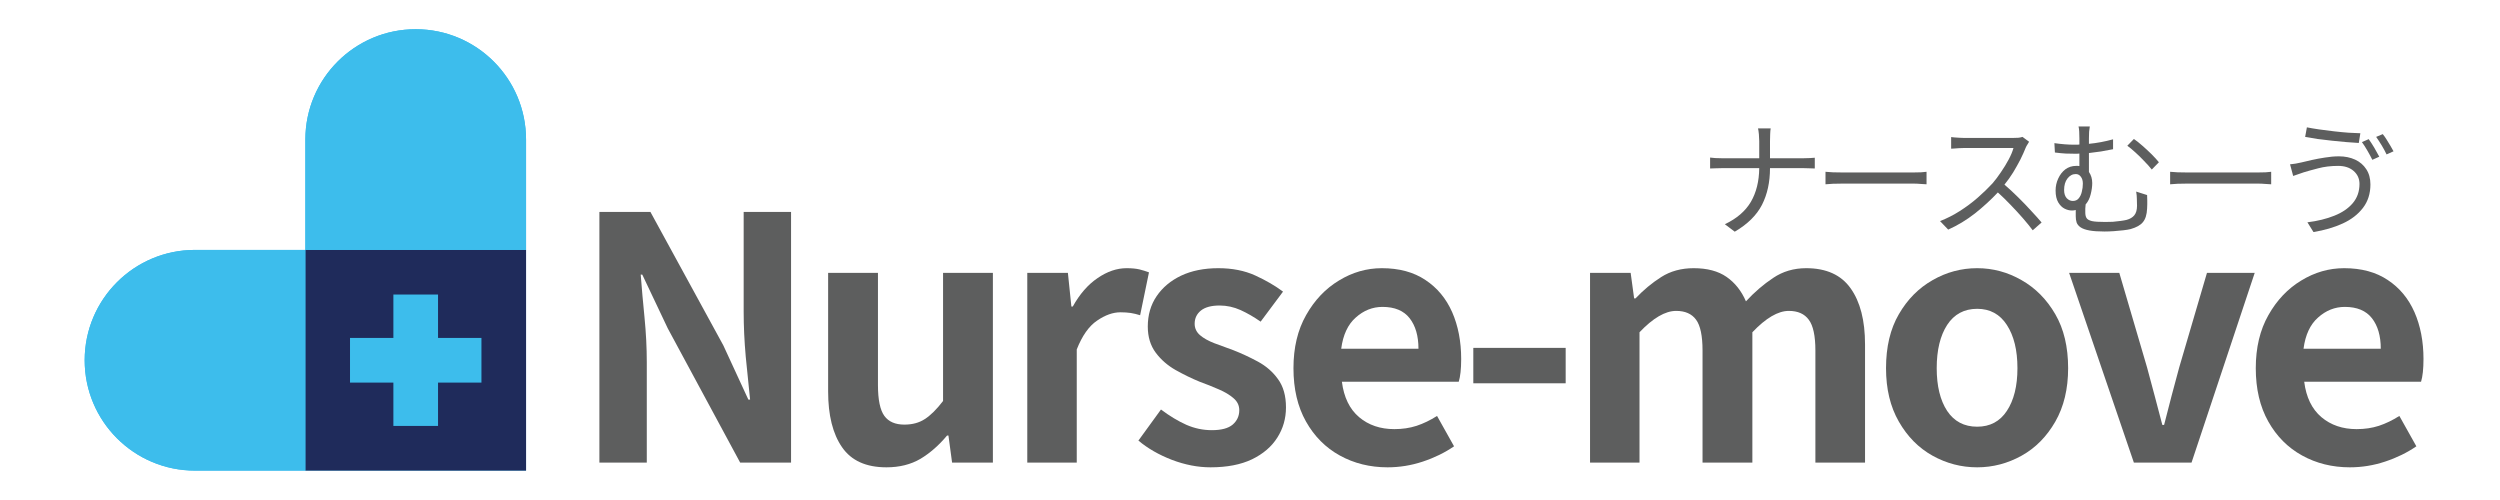
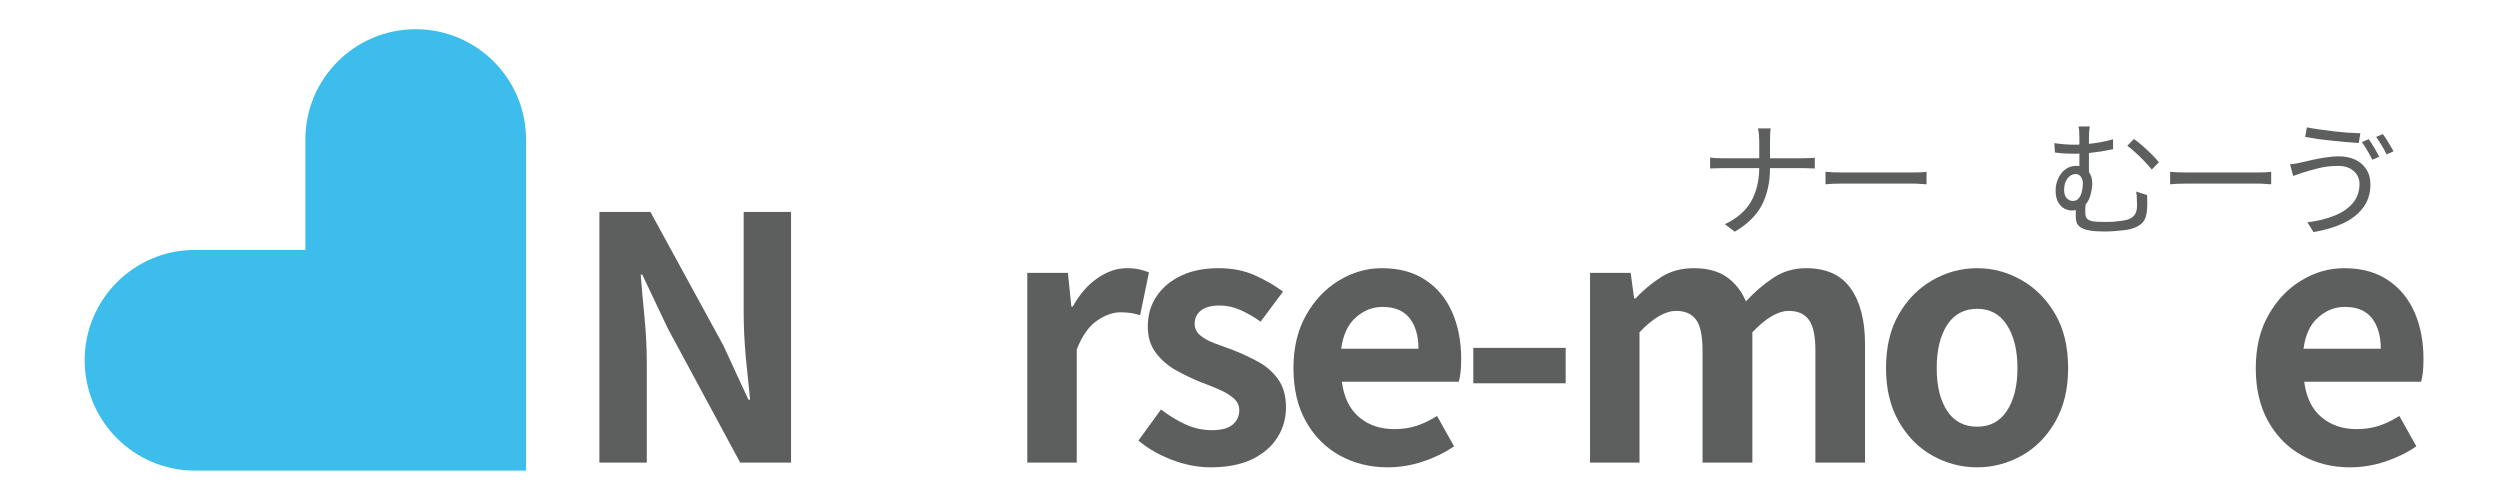
<svg xmlns="http://www.w3.org/2000/svg" width="300" zoomAndPan="magnify" viewBox="0 0 224.88 45" height="60" preserveAspectRatio="xMidYMid meet" version="1.0">
  <defs>
    <g />
    <clipPath id="efd6b754c1">
      <path d="M 7.559 2.629 L 47.285 2.629 L 47.285 42.355 L 7.559 42.355 Z M 7.559 2.629 " clip-rule="nonzero" />
    </clipPath>
    <clipPath id="b1ffb01711">
      <path d="M 27 22 L 47.285 22 L 47.285 42.355 L 27 42.355 Z M 27 22 " clip-rule="nonzero" />
    </clipPath>
    <clipPath id="252402978a">
-       <path d="M 7.559 2.629 L 47.285 2.629 L 47.285 42.355 L 7.559 42.355 Z M 7.559 2.629 " clip-rule="nonzero" />
-     </clipPath>
+       </clipPath>
  </defs>
  <g clip-path="url(#efd6b754c1)">
    <path fill="#3dbdec" d="M 37.355 2.629 C 31.867 2.629 27.422 7.074 27.422 12.559 L 27.422 22.492 L 17.488 22.492 C 12.004 22.492 7.559 26.938 7.559 32.422 C 7.559 37.91 12.004 42.355 17.488 42.355 L 47.285 42.355 L 47.285 12.559 C 47.285 7.074 42.84 2.629 37.355 2.629 Z M 37.355 2.629 " fill-opacity="1" fill-rule="nonzero" />
  </g>
  <g clip-path="url(#b1ffb01711)">
-     <path fill="#1f2b5b" d="M 27.422 22.492 L 47.285 22.492 L 47.285 42.355 L 27.422 42.355 Z M 27.422 22.492 " fill-opacity="1" fill-rule="nonzero" />
-   </g>
+     </g>
  <g clip-path="url(#252402978a)">
    <path fill="#3dbdec" d="M 47.285 12.559 L 47.285 22.492 L 27.422 22.492 L 27.422 12.559 C 27.422 7.074 31.867 2.629 37.355 2.629 C 42.84 2.629 47.285 7.074 47.285 12.559 Z M 7.559 32.422 C 7.559 37.91 12.004 42.355 17.488 42.355 L 27.422 42.355 L 27.422 22.492 L 17.488 22.492 C 12.004 22.492 7.559 26.938 7.559 32.422 Z M 43.27 30.414 L 39.363 30.414 L 39.363 26.508 L 35.344 26.508 L 35.344 30.414 L 31.441 30.414 L 31.441 34.434 L 35.344 34.434 L 35.344 38.336 L 39.363 38.336 L 39.363 34.434 L 43.27 34.434 Z M 43.27 30.414 " fill-opacity="1" fill-rule="nonzero" />
  </g>
  <g fill="#5d5e5e" fill-opacity="1">
    <g transform="translate(51.104, 41.637)">
      <g>
        <path d="M 2.781 0 L 2.781 -22.562 L 7.375 -22.562 L 13.938 -10.547 L 16.188 -5.672 L 16.344 -5.672 C 16.219 -6.848 16.086 -8.133 15.953 -9.531 C 15.828 -10.938 15.766 -12.281 15.766 -13.562 L 15.766 -22.562 L 20.031 -22.562 L 20.031 0 L 15.453 0 L 8.938 -12.078 L 6.641 -16.922 L 6.5 -16.922 C 6.594 -15.703 6.707 -14.41 6.844 -13.047 C 6.977 -11.68 7.047 -10.348 7.047 -9.047 L 7.047 0 Z M 2.781 0 " />
      </g>
    </g>
  </g>
  <g fill="#5d5e5e" fill-opacity="1">
    <g transform="translate(72.253, 41.637)">
      <g>
-         <path d="M 7.469 0.422 C 5.633 0.422 4.301 -0.18 3.469 -1.391 C 2.633 -2.598 2.219 -4.27 2.219 -6.406 L 2.219 -17.078 L 6.703 -17.078 L 6.703 -6.984 C 6.703 -5.66 6.895 -4.734 7.281 -4.203 C 7.664 -3.68 8.266 -3.422 9.078 -3.422 C 9.797 -3.422 10.41 -3.586 10.922 -3.922 C 11.441 -4.254 11.988 -4.797 12.562 -5.547 L 12.562 -17.078 L 17.047 -17.078 L 17.047 0 L 13.375 0 L 13.047 -2.438 L 12.922 -2.438 C 12.191 -1.562 11.395 -0.863 10.531 -0.344 C 9.664 0.164 8.645 0.422 7.469 0.422 Z M 7.469 0.422 " />
-       </g>
+         </g>
    </g>
  </g>
  <g fill="#5d5e5e" fill-opacity="1">
    <g transform="translate(89.989, 41.637)">
      <g>
        <path d="M 2.406 0 L 2.406 -17.078 L 6.062 -17.078 L 6.375 -14.047 L 6.5 -14.047 C 7.125 -15.172 7.867 -16.023 8.734 -16.609 C 9.598 -17.203 10.469 -17.5 11.344 -17.5 C 11.812 -17.5 12.195 -17.461 12.5 -17.391 C 12.801 -17.316 13.086 -17.227 13.359 -17.125 L 12.562 -13.266 C 12.27 -13.359 11.988 -13.426 11.719 -13.469 C 11.445 -13.508 11.141 -13.531 10.797 -13.531 C 10.117 -13.531 9.414 -13.281 8.688 -12.781 C 7.957 -12.289 7.348 -11.426 6.859 -10.188 L 6.859 0 Z M 2.406 0 " />
      </g>
    </g>
  </g>
  <g fill="#5d5e5e" fill-opacity="1">
    <g transform="translate(101.6, 41.637)">
      <g>
        <path d="M 7.281 0.422 C 6.145 0.422 4.988 0.195 3.812 -0.25 C 2.633 -0.707 1.629 -1.285 0.797 -1.984 L 2.828 -4.781 C 3.609 -4.195 4.367 -3.738 5.109 -3.406 C 5.848 -3.082 6.613 -2.922 7.406 -2.922 C 8.258 -2.922 8.883 -3.086 9.281 -3.422 C 9.676 -3.766 9.875 -4.195 9.875 -4.719 C 9.875 -5.145 9.703 -5.504 9.359 -5.797 C 9.016 -6.098 8.57 -6.363 8.031 -6.594 C 7.488 -6.832 6.914 -7.062 6.312 -7.281 C 5.602 -7.57 4.883 -7.922 4.156 -8.328 C 3.438 -8.734 2.836 -9.254 2.359 -9.891 C 1.879 -10.535 1.641 -11.32 1.641 -12.25 C 1.641 -13.289 1.906 -14.203 2.438 -14.984 C 2.969 -15.766 3.703 -16.379 4.641 -16.828 C 5.586 -17.273 6.703 -17.5 7.984 -17.5 C 9.242 -17.5 10.352 -17.281 11.312 -16.844 C 12.27 -16.406 13.102 -15.922 13.812 -15.391 L 11.797 -12.688 C 11.191 -13.113 10.586 -13.461 9.984 -13.734 C 9.379 -14.004 8.754 -14.141 8.109 -14.141 C 7.359 -14.141 6.797 -13.988 6.422 -13.688 C 6.047 -13.383 5.859 -12.988 5.859 -12.5 C 5.859 -12.094 6.02 -11.75 6.344 -11.469 C 6.664 -11.195 7.094 -10.957 7.625 -10.75 C 8.164 -10.551 8.734 -10.344 9.328 -10.125 C 10.078 -9.832 10.816 -9.488 11.547 -9.094 C 12.285 -8.695 12.891 -8.172 13.359 -7.516 C 13.836 -6.867 14.078 -6.02 14.078 -4.969 C 14.078 -3.969 13.816 -3.062 13.297 -2.25 C 12.785 -1.438 12.023 -0.785 11.016 -0.297 C 10.016 0.18 8.77 0.422 7.281 0.422 Z M 7.281 0.422 " />
      </g>
    </g>
  </g>
  <g fill="#5d5e5e" fill-opacity="1">
    <g transform="translate(115.008, 41.637)">
      <g>
        <path d="M 9.812 0.422 C 8.227 0.422 6.797 0.066 5.516 -0.641 C 4.234 -1.348 3.219 -2.367 2.469 -3.703 C 1.719 -5.035 1.344 -6.633 1.344 -8.5 C 1.344 -10.352 1.723 -11.945 2.484 -13.281 C 3.242 -14.625 4.227 -15.66 5.438 -16.391 C 6.645 -17.129 7.93 -17.5 9.297 -17.5 C 10.859 -17.5 12.164 -17.145 13.219 -16.438 C 14.281 -15.738 15.082 -14.773 15.625 -13.547 C 16.164 -12.316 16.438 -10.91 16.438 -9.328 C 16.438 -8.43 16.363 -7.75 16.219 -7.281 L 5.703 -7.281 C 5.879 -5.883 6.395 -4.82 7.25 -4.094 C 8.102 -3.375 9.16 -3.016 10.422 -3.016 C 11.141 -3.016 11.805 -3.113 12.422 -3.312 C 13.047 -3.52 13.66 -3.816 14.266 -4.203 L 15.797 -1.469 C 14.961 -0.895 14.023 -0.438 12.984 -0.094 C 11.953 0.25 10.895 0.422 9.812 0.422 Z M 5.641 -10.25 L 12.594 -10.25 C 12.594 -11.406 12.328 -12.32 11.797 -13 C 11.266 -13.676 10.453 -14.016 9.359 -14.016 C 8.461 -14.016 7.66 -13.695 6.953 -13.062 C 6.242 -12.438 5.805 -11.5 5.641 -10.25 Z M 5.641 -10.25 " />
      </g>
    </g>
  </g>
  <g fill="#5d5e5e" fill-opacity="1">
    <g transform="translate(131.038, 41.637)">
      <g>
        <path d="M 1.5 -7.141 L 1.5 -10.328 L 9.812 -10.328 L 9.812 -7.141 Z M 1.5 -7.141 " />
      </g>
    </g>
  </g>
  <g fill="#5d5e5e" fill-opacity="1">
    <g transform="translate(140.637, 41.637)">
      <g>
        <path d="M 2.406 0 L 2.406 -17.078 L 6.062 -17.078 L 6.375 -14.781 L 6.5 -14.781 C 7.207 -15.531 7.977 -16.172 8.812 -16.703 C 9.645 -17.234 10.617 -17.5 11.734 -17.5 C 12.953 -17.5 13.938 -17.238 14.688 -16.719 C 15.445 -16.195 16.031 -15.461 16.438 -14.516 C 17.207 -15.348 18.023 -16.051 18.891 -16.625 C 19.754 -17.207 20.742 -17.5 21.859 -17.5 C 23.672 -17.5 25.004 -16.895 25.859 -15.688 C 26.723 -14.477 27.156 -12.797 27.156 -10.641 L 27.156 0 L 22.688 0 L 22.688 -10.094 C 22.688 -11.414 22.488 -12.336 22.094 -12.859 C 21.707 -13.391 21.109 -13.656 20.297 -13.656 C 19.328 -13.656 18.234 -13.016 17.016 -11.734 L 17.016 0 L 12.531 0 L 12.531 -10.094 C 12.531 -11.414 12.336 -12.336 11.953 -12.859 C 11.566 -13.391 10.969 -13.656 10.156 -13.656 C 9.176 -13.656 8.078 -13.016 6.859 -11.734 L 6.859 0 Z M 2.406 0 " />
      </g>
    </g>
  </g>
  <g fill="#5d5e5e" fill-opacity="1">
    <g transform="translate(168.338, 41.637)">
      <g>
        <path d="M 9.547 0.422 C 8.117 0.422 6.781 0.07 5.531 -0.625 C 4.281 -1.32 3.27 -2.344 2.5 -3.688 C 1.727 -5.031 1.344 -6.633 1.344 -8.5 C 1.344 -10.414 1.727 -12.035 2.5 -13.359 C 3.27 -14.691 4.281 -15.711 5.531 -16.422 C 6.781 -17.141 8.117 -17.5 9.547 -17.5 C 10.961 -17.5 12.297 -17.141 13.547 -16.422 C 14.797 -15.711 15.805 -14.691 16.578 -13.359 C 17.348 -12.035 17.734 -10.414 17.734 -8.5 C 17.734 -6.633 17.348 -5.031 16.578 -3.688 C 15.805 -2.344 14.797 -1.32 13.547 -0.625 C 12.297 0.07 10.961 0.422 9.547 0.422 Z M 9.547 -3.234 C 10.703 -3.234 11.594 -3.707 12.219 -4.656 C 12.852 -5.613 13.172 -6.895 13.172 -8.5 C 13.172 -10.125 12.852 -11.422 12.219 -12.391 C 11.594 -13.359 10.703 -13.844 9.547 -13.844 C 8.379 -13.844 7.477 -13.359 6.844 -12.391 C 6.219 -11.422 5.906 -10.125 5.906 -8.5 C 5.906 -6.895 6.219 -5.613 6.844 -4.656 C 7.477 -3.707 8.379 -3.234 9.547 -3.234 Z M 9.547 -3.234 " />
      </g>
    </g>
  </g>
  <g fill="#5d5e5e" fill-opacity="1">
    <g transform="translate(185.739, 41.637)">
      <g>
-         <path d="M 6.25 0 L 0.422 -17.078 L 4.938 -17.078 L 7.438 -8.562 C 7.664 -7.727 7.895 -6.875 8.125 -6 C 8.352 -5.125 8.582 -4.254 8.812 -3.391 L 8.969 -3.391 C 9.188 -4.254 9.41 -5.125 9.641 -6 C 9.879 -6.875 10.109 -7.727 10.328 -8.562 L 12.828 -17.078 L 17.125 -17.078 L 11.438 0 Z M 6.25 0 " />
-       </g>
+         </g>
    </g>
  </g>
  <g fill="#5d5e5e" fill-opacity="1">
    <g transform="translate(201.616, 41.637)">
      <g>
        <path d="M 9.812 0.422 C 8.227 0.422 6.797 0.066 5.516 -0.641 C 4.234 -1.348 3.219 -2.367 2.469 -3.703 C 1.719 -5.035 1.344 -6.633 1.344 -8.5 C 1.344 -10.352 1.723 -11.945 2.484 -13.281 C 3.242 -14.625 4.227 -15.66 5.438 -16.391 C 6.645 -17.129 7.93 -17.5 9.297 -17.5 C 10.859 -17.5 12.164 -17.145 13.219 -16.438 C 14.281 -15.738 15.082 -14.773 15.625 -13.547 C 16.164 -12.316 16.438 -10.91 16.438 -9.328 C 16.438 -8.43 16.363 -7.75 16.219 -7.281 L 5.703 -7.281 C 5.879 -5.883 6.395 -4.82 7.25 -4.094 C 8.102 -3.375 9.16 -3.016 10.422 -3.016 C 11.141 -3.016 11.805 -3.113 12.422 -3.312 C 13.047 -3.52 13.66 -3.816 14.266 -4.203 L 15.797 -1.469 C 14.961 -0.895 14.023 -0.438 12.984 -0.094 C 11.953 0.25 10.895 0.422 9.812 0.422 Z M 5.641 -10.25 L 12.594 -10.25 C 12.594 -11.406 12.328 -12.32 11.797 -13 C 11.266 -13.676 10.453 -14.016 9.359 -14.016 C 8.461 -14.016 7.66 -13.695 6.953 -13.062 C 6.242 -12.438 5.805 -11.5 5.641 -10.25 Z M 5.641 -10.25 " />
      </g>
    </g>
  </g>
  <g fill="#5d5e5e" fill-opacity="1">
    <g transform="translate(152.724, 20.414)">
      <g>
        <path d="M 6.516 -6.172 L 9.547 -6.172 C 9.742 -6.172 9.938 -6.176 10.125 -6.188 C 10.312 -6.195 10.453 -6.207 10.547 -6.219 L 10.547 -5.25 C 10.453 -5.258 10.301 -5.266 10.094 -5.266 C 9.895 -5.273 9.707 -5.281 9.531 -5.281 L 6.516 -5.281 C 6.516 -4.02 6.273 -2.922 5.797 -1.984 C 5.316 -1.047 4.5 -0.238 3.344 0.438 L 2.453 -0.234 C 3.523 -0.742 4.305 -1.414 4.797 -2.25 C 5.285 -3.094 5.535 -4.102 5.547 -5.281 L 2.203 -5.281 C 1.984 -5.281 1.773 -5.273 1.578 -5.266 C 1.391 -5.266 1.238 -5.258 1.125 -5.25 L 1.125 -6.234 C 1.238 -6.223 1.391 -6.207 1.578 -6.188 C 1.766 -6.176 1.961 -6.172 2.172 -6.172 L 5.547 -6.172 L 5.547 -7.719 C 5.547 -7.895 5.535 -8.098 5.516 -8.328 C 5.492 -8.566 5.469 -8.742 5.438 -8.859 L 6.578 -8.859 C 6.555 -8.742 6.539 -8.566 6.531 -8.328 C 6.52 -8.086 6.516 -7.879 6.516 -7.703 Z M 6.516 -6.172 " />
      </g>
    </g>
  </g>
  <g fill="#5d5e5e" fill-opacity="1">
    <g transform="translate(163.063, 20.414)">
      <g>
        <path d="M 1.172 -3.828 L 1.172 -4.953 C 1.336 -4.941 1.562 -4.926 1.844 -4.906 C 2.133 -4.895 2.438 -4.891 2.75 -4.891 L 9.031 -4.891 C 9.312 -4.891 9.555 -4.895 9.766 -4.906 C 9.973 -4.926 10.141 -4.941 10.266 -4.953 L 10.266 -3.828 C 10.148 -3.836 9.977 -3.848 9.75 -3.859 C 9.531 -3.879 9.289 -3.891 9.031 -3.891 L 2.75 -3.891 C 2.438 -3.891 2.133 -3.883 1.844 -3.875 C 1.562 -3.863 1.336 -3.848 1.172 -3.828 Z M 1.172 -3.828 " />
      </g>
    </g>
  </g>
  <g fill="#5d5e5e" fill-opacity="1">
    <g transform="translate(173.402, 20.414)">
      <g>
-         <path d="M 8.562 -8.094 L 9.156 -7.656 C 9.125 -7.602 9.078 -7.523 9.016 -7.422 C 8.953 -7.328 8.898 -7.234 8.859 -7.141 C 8.734 -6.816 8.57 -6.457 8.375 -6.062 C 8.176 -5.676 7.957 -5.285 7.719 -4.891 C 7.477 -4.504 7.219 -4.141 6.938 -3.797 C 7.344 -3.453 7.754 -3.07 8.172 -2.656 C 8.598 -2.238 8.992 -1.828 9.359 -1.422 C 9.734 -1.023 10.039 -0.68 10.281 -0.391 L 9.484 0.312 C 9.234 -0.02 8.938 -0.383 8.594 -0.781 C 8.25 -1.176 7.883 -1.57 7.5 -1.969 C 7.113 -2.375 6.727 -2.75 6.344 -3.094 C 5.727 -2.438 5.039 -1.805 4.281 -1.203 C 3.52 -0.609 2.719 -0.125 1.875 0.25 L 1.141 -0.516 C 1.754 -0.754 2.348 -1.055 2.922 -1.422 C 3.492 -1.785 4.023 -2.18 4.516 -2.609 C 5.016 -3.047 5.461 -3.477 5.859 -3.906 C 6.117 -4.207 6.375 -4.547 6.625 -4.922 C 6.883 -5.297 7.113 -5.672 7.312 -6.047 C 7.52 -6.43 7.664 -6.781 7.75 -7.094 L 3.297 -7.094 C 3.16 -7.094 3.008 -7.086 2.844 -7.078 C 2.688 -7.066 2.539 -7.055 2.406 -7.047 C 2.27 -7.047 2.18 -7.039 2.141 -7.031 L 2.141 -8.078 C 2.191 -8.066 2.285 -8.055 2.422 -8.047 C 2.566 -8.035 2.719 -8.023 2.875 -8.016 C 3.039 -8.004 3.18 -8 3.297 -8 L 7.703 -8 C 7.898 -8 8.066 -8.004 8.203 -8.016 C 8.348 -8.035 8.469 -8.062 8.562 -8.094 Z M 8.562 -8.094 " />
-       </g>
+         </g>
    </g>
  </g>
  <g fill="#5d5e5e" fill-opacity="1">
    <g transform="translate(183.741, 20.414)">
      <g>
        <path d="M 1.969 -3.312 C 1.969 -3 2.047 -2.754 2.203 -2.578 C 2.367 -2.41 2.551 -2.328 2.75 -2.328 C 2.977 -2.328 3.156 -2.406 3.281 -2.562 C 3.414 -2.719 3.508 -2.914 3.562 -3.156 C 3.625 -3.395 3.656 -3.641 3.656 -3.891 C 3.656 -4.148 3.594 -4.359 3.469 -4.516 C 3.352 -4.672 3.203 -4.75 3.016 -4.75 C 2.723 -4.75 2.473 -4.613 2.266 -4.344 C 2.066 -4.082 1.969 -3.738 1.969 -3.312 Z M 8.453 -3.172 L 9.438 -2.859 C 9.445 -2.66 9.453 -2.5 9.453 -2.375 C 9.453 -2.258 9.453 -2.145 9.453 -2.031 C 9.453 -1.926 9.445 -1.797 9.438 -1.641 C 9.414 -1.098 9.289 -0.691 9.062 -0.422 C 8.844 -0.148 8.473 0.055 7.953 0.203 C 7.797 0.242 7.578 0.281 7.297 0.312 C 7.023 0.344 6.738 0.367 6.438 0.391 C 6.145 0.41 5.867 0.422 5.609 0.422 C 5.047 0.422 4.594 0.391 4.25 0.328 C 3.906 0.266 3.641 0.172 3.453 0.047 C 3.273 -0.078 3.156 -0.223 3.094 -0.391 C 3.039 -0.566 3.016 -0.754 3.016 -0.953 C 3.016 -1.055 3.016 -1.156 3.016 -1.25 C 3.016 -1.344 3.016 -1.43 3.016 -1.516 C 2.922 -1.484 2.805 -1.469 2.672 -1.469 C 2.453 -1.469 2.227 -1.523 2 -1.641 C 1.781 -1.754 1.594 -1.941 1.438 -2.203 C 1.281 -2.473 1.203 -2.828 1.203 -3.266 C 1.203 -3.648 1.281 -4.008 1.438 -4.344 C 1.594 -4.688 1.805 -4.961 2.078 -5.172 C 2.359 -5.379 2.68 -5.484 3.047 -5.484 C 3.109 -5.484 3.16 -5.484 3.203 -5.484 C 3.254 -5.484 3.301 -5.477 3.344 -5.469 L 3.344 -6.594 C 3.281 -6.582 3.211 -6.578 3.141 -6.578 C 3.078 -6.578 3.016 -6.578 2.953 -6.578 C 2.703 -6.578 2.422 -6.582 2.109 -6.594 C 1.797 -6.613 1.473 -6.645 1.141 -6.688 L 1.094 -7.531 C 1.738 -7.438 2.336 -7.391 2.891 -7.391 C 2.973 -7.391 3.051 -7.391 3.125 -7.391 C 3.195 -7.391 3.27 -7.395 3.344 -7.406 L 3.344 -7.953 C 3.344 -8.18 3.336 -8.391 3.328 -8.578 C 3.316 -8.766 3.297 -8.914 3.266 -9.031 L 4.281 -9.031 C 4.258 -8.914 4.238 -8.758 4.219 -8.562 C 4.207 -8.375 4.203 -8.172 4.203 -7.953 L 4.203 -7.469 C 4.93 -7.539 5.656 -7.676 6.375 -7.875 L 6.375 -6.984 C 6.02 -6.91 5.656 -6.844 5.281 -6.781 C 4.914 -6.727 4.555 -6.68 4.203 -6.641 L 4.203 -4.938 C 4.398 -4.656 4.5 -4.32 4.5 -3.938 C 4.5 -3.625 4.453 -3.285 4.359 -2.922 C 4.273 -2.566 4.125 -2.266 3.906 -2.016 C 3.895 -1.891 3.883 -1.766 3.875 -1.641 C 3.875 -1.516 3.875 -1.398 3.875 -1.297 C 3.875 -1.086 3.91 -0.922 3.984 -0.797 C 4.055 -0.672 4.219 -0.578 4.469 -0.516 C 4.719 -0.461 5.117 -0.438 5.672 -0.438 C 5.891 -0.438 6.117 -0.441 6.359 -0.453 C 6.598 -0.473 6.832 -0.5 7.062 -0.531 C 7.289 -0.562 7.469 -0.594 7.594 -0.625 C 7.895 -0.707 8.125 -0.844 8.281 -1.031 C 8.445 -1.227 8.531 -1.516 8.531 -1.891 C 8.531 -2.109 8.523 -2.316 8.516 -2.516 C 8.516 -2.723 8.492 -2.941 8.453 -3.172 Z M 7.656 -7.297 L 8.25 -7.906 C 8.469 -7.758 8.719 -7.562 9 -7.312 C 9.289 -7.062 9.57 -6.801 9.844 -6.531 C 10.113 -6.258 10.332 -6.02 10.5 -5.812 L 9.859 -5.156 C 9.672 -5.395 9.441 -5.648 9.172 -5.922 C 8.91 -6.203 8.645 -6.461 8.375 -6.703 C 8.102 -6.953 7.863 -7.148 7.656 -7.297 Z M 7.656 -7.297 " />
      </g>
    </g>
  </g>
  <g fill="#5d5e5e" fill-opacity="1">
    <g transform="translate(194.08, 20.414)">
      <g>
        <path d="M 1.172 -3.828 L 1.172 -4.953 C 1.336 -4.941 1.562 -4.926 1.844 -4.906 C 2.133 -4.895 2.438 -4.891 2.75 -4.891 L 9.031 -4.891 C 9.312 -4.891 9.555 -4.895 9.766 -4.906 C 9.973 -4.926 10.141 -4.941 10.266 -4.953 L 10.266 -3.828 C 10.148 -3.836 9.977 -3.848 9.75 -3.859 C 9.531 -3.879 9.289 -3.891 9.031 -3.891 L 2.75 -3.891 C 2.438 -3.891 2.133 -3.883 1.844 -3.875 C 1.562 -3.863 1.336 -3.848 1.172 -3.828 Z M 1.172 -3.828 " />
      </g>
    </g>
  </g>
  <g fill="#5d5e5e" fill-opacity="1">
    <g transform="translate(204.419, 20.414)">
      <g>
        <path d="M 8.703 -7.891 C 8.859 -7.68 9.023 -7.426 9.203 -7.125 C 9.379 -6.82 9.531 -6.551 9.656 -6.312 L 9.031 -6.031 C 8.914 -6.27 8.77 -6.539 8.594 -6.844 C 8.414 -7.156 8.25 -7.414 8.094 -7.625 Z M 9.969 -8.344 C 10.082 -8.207 10.195 -8.047 10.312 -7.859 C 10.426 -7.672 10.539 -7.484 10.656 -7.297 C 10.77 -7.109 10.863 -6.941 10.938 -6.797 L 10.312 -6.516 C 10.195 -6.766 10.051 -7.035 9.875 -7.328 C 9.695 -7.617 9.531 -7.875 9.375 -8.094 Z M 7.875 -3.859 C 7.875 -4.336 7.695 -4.727 7.344 -5.031 C 7 -5.332 6.535 -5.484 5.953 -5.484 C 5.297 -5.484 4.695 -5.41 4.156 -5.266 C 3.625 -5.129 3.191 -5.008 2.859 -4.906 C 2.691 -4.852 2.523 -4.797 2.359 -4.734 C 2.191 -4.68 2.039 -4.629 1.906 -4.578 L 1.625 -5.625 C 1.781 -5.645 1.945 -5.664 2.125 -5.688 C 2.312 -5.719 2.488 -5.754 2.656 -5.797 C 2.914 -5.859 3.227 -5.93 3.594 -6.016 C 3.957 -6.098 4.348 -6.172 4.766 -6.234 C 5.191 -6.305 5.613 -6.344 6.031 -6.344 C 6.57 -6.344 7.055 -6.242 7.484 -6.047 C 7.91 -5.848 8.242 -5.562 8.484 -5.188 C 8.734 -4.812 8.859 -4.352 8.859 -3.812 C 8.859 -2.988 8.633 -2.285 8.188 -1.703 C 7.738 -1.117 7.129 -0.648 6.359 -0.297 C 5.586 0.055 4.711 0.312 3.734 0.469 L 3.188 -0.406 C 4.102 -0.52 4.91 -0.719 5.609 -1 C 6.316 -1.281 6.867 -1.656 7.266 -2.125 C 7.672 -2.602 7.875 -3.18 7.875 -3.859 Z M 3.141 -8.953 C 3.453 -8.891 3.82 -8.828 4.25 -8.766 C 4.676 -8.703 5.125 -8.645 5.594 -8.594 C 6.062 -8.539 6.5 -8.5 6.906 -8.469 C 7.32 -8.445 7.672 -8.43 7.953 -8.422 L 7.812 -7.547 C 7.5 -7.566 7.129 -7.594 6.703 -7.625 C 6.285 -7.664 5.852 -7.707 5.406 -7.75 C 4.957 -7.801 4.52 -7.852 4.094 -7.906 C 3.676 -7.969 3.305 -8.031 2.984 -8.094 Z M 3.141 -8.953 " />
      </g>
    </g>
  </g>
</svg>